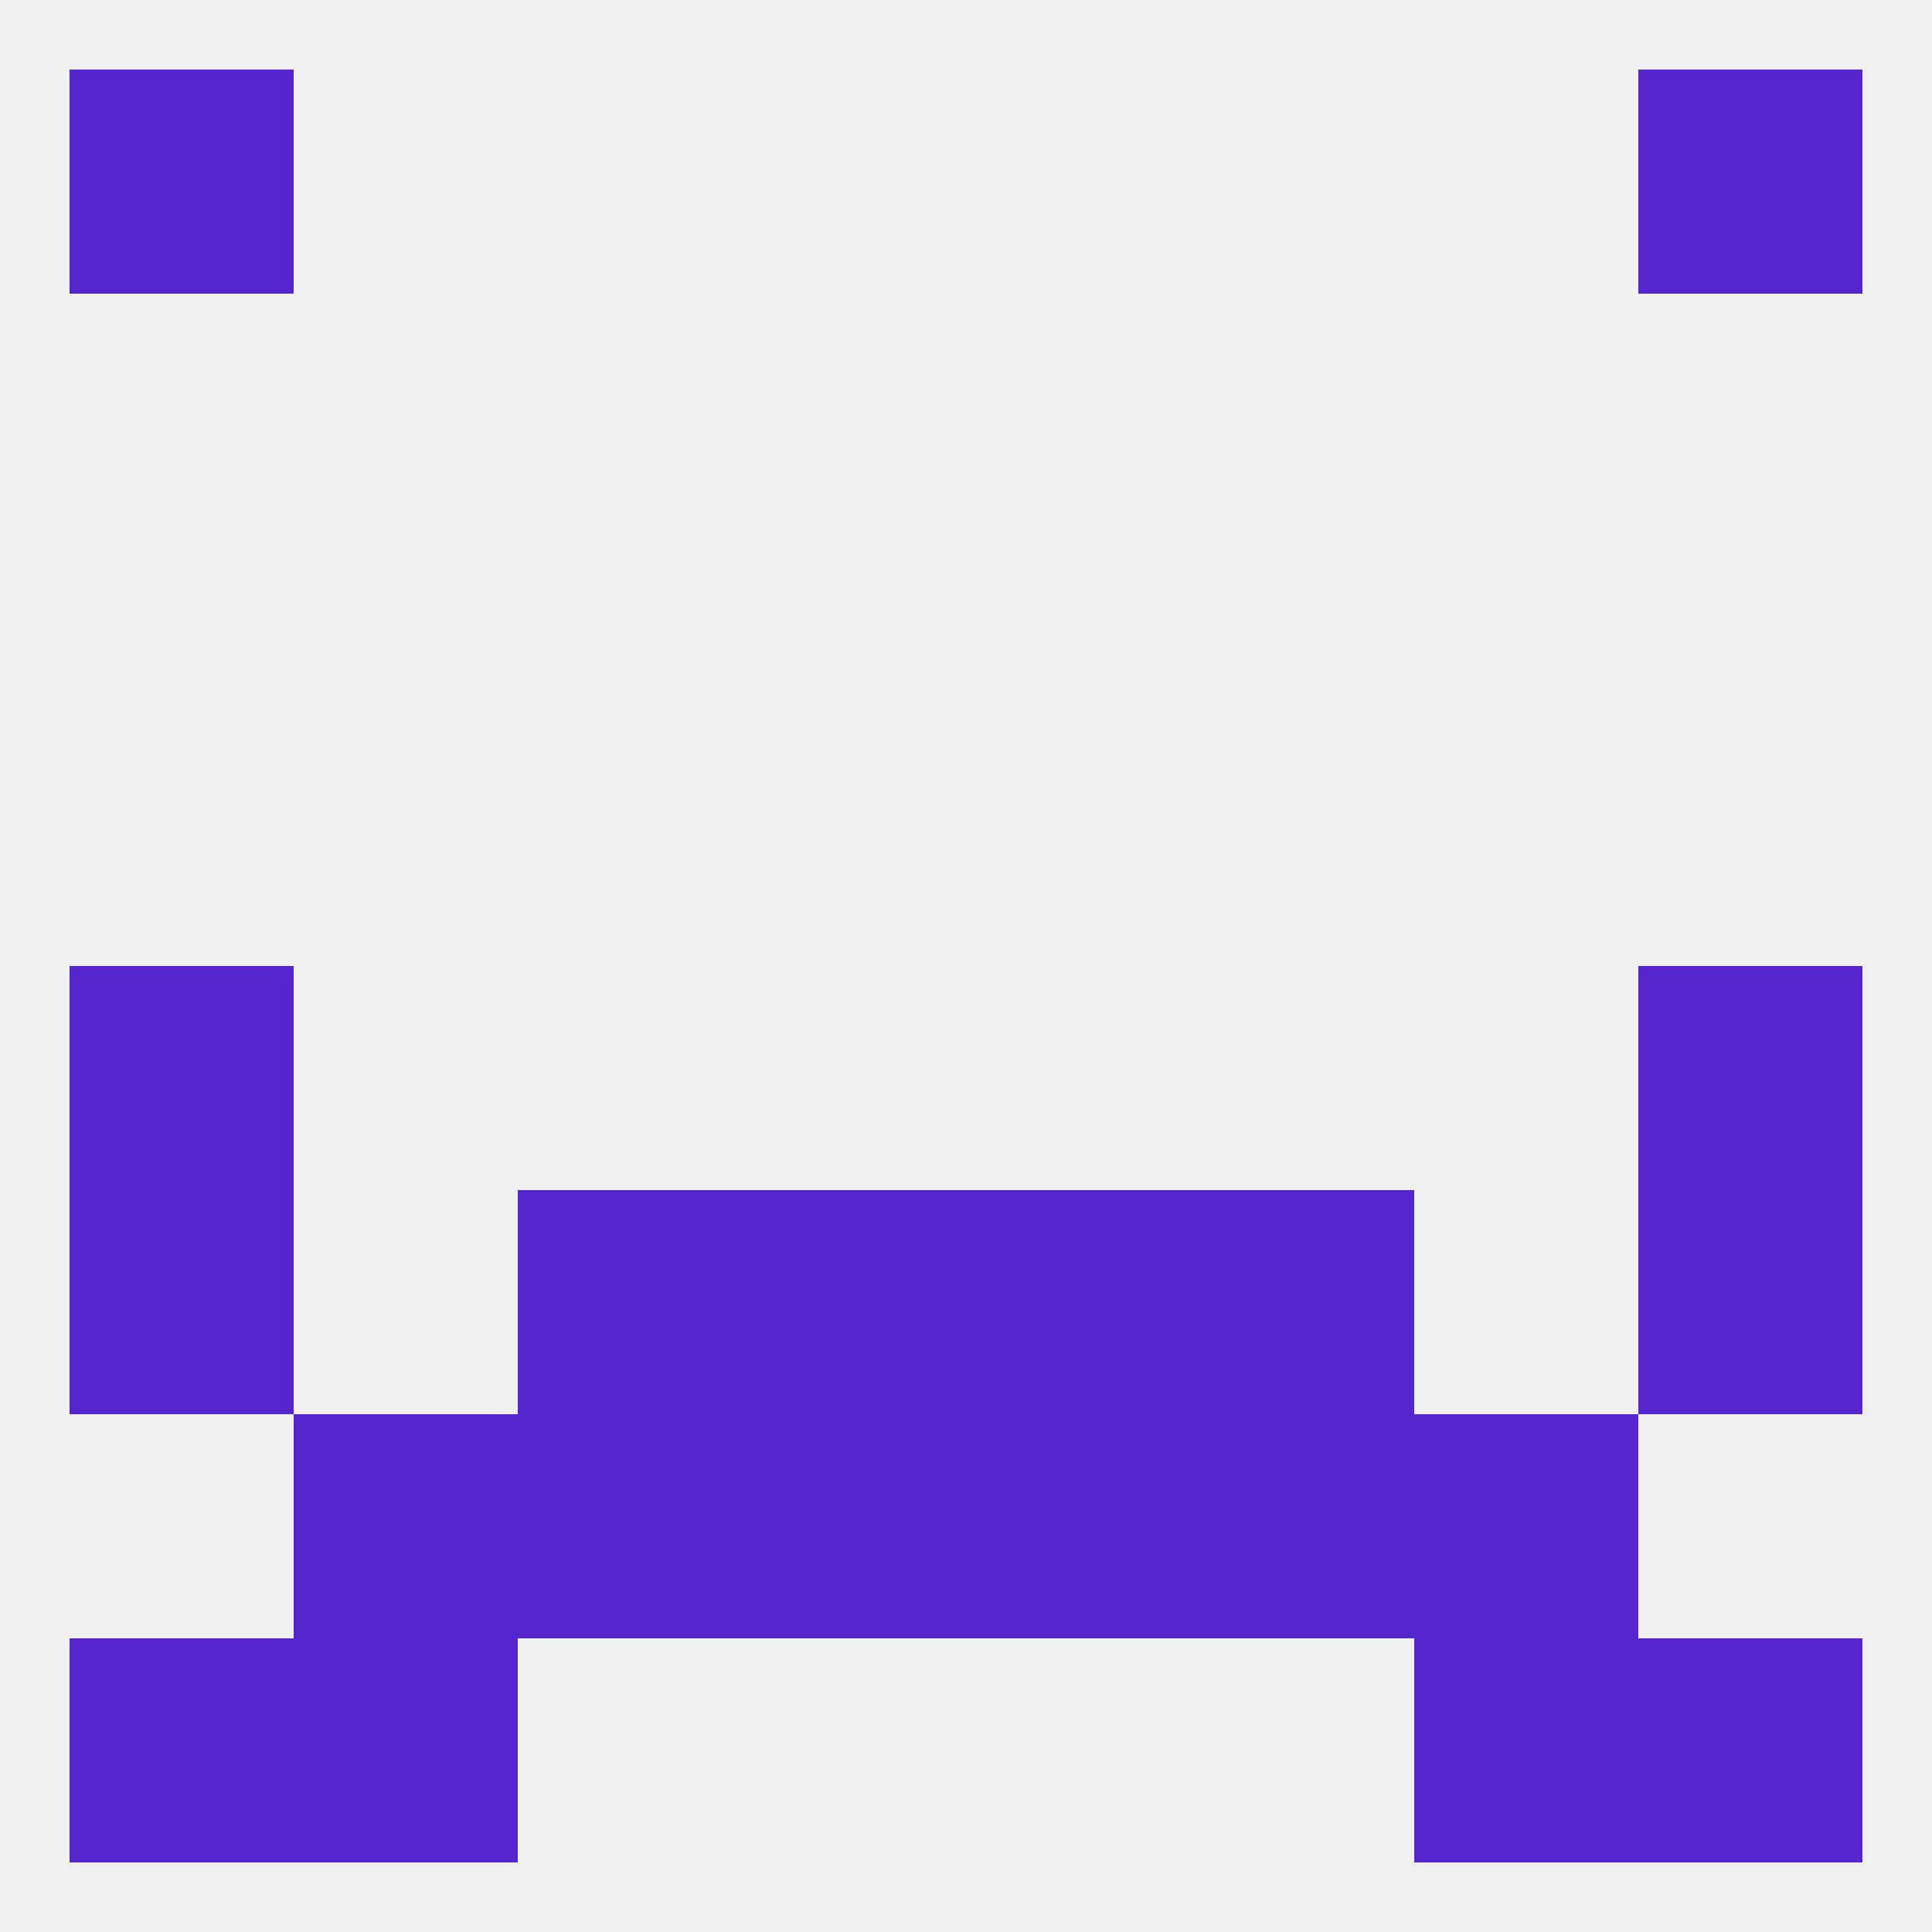
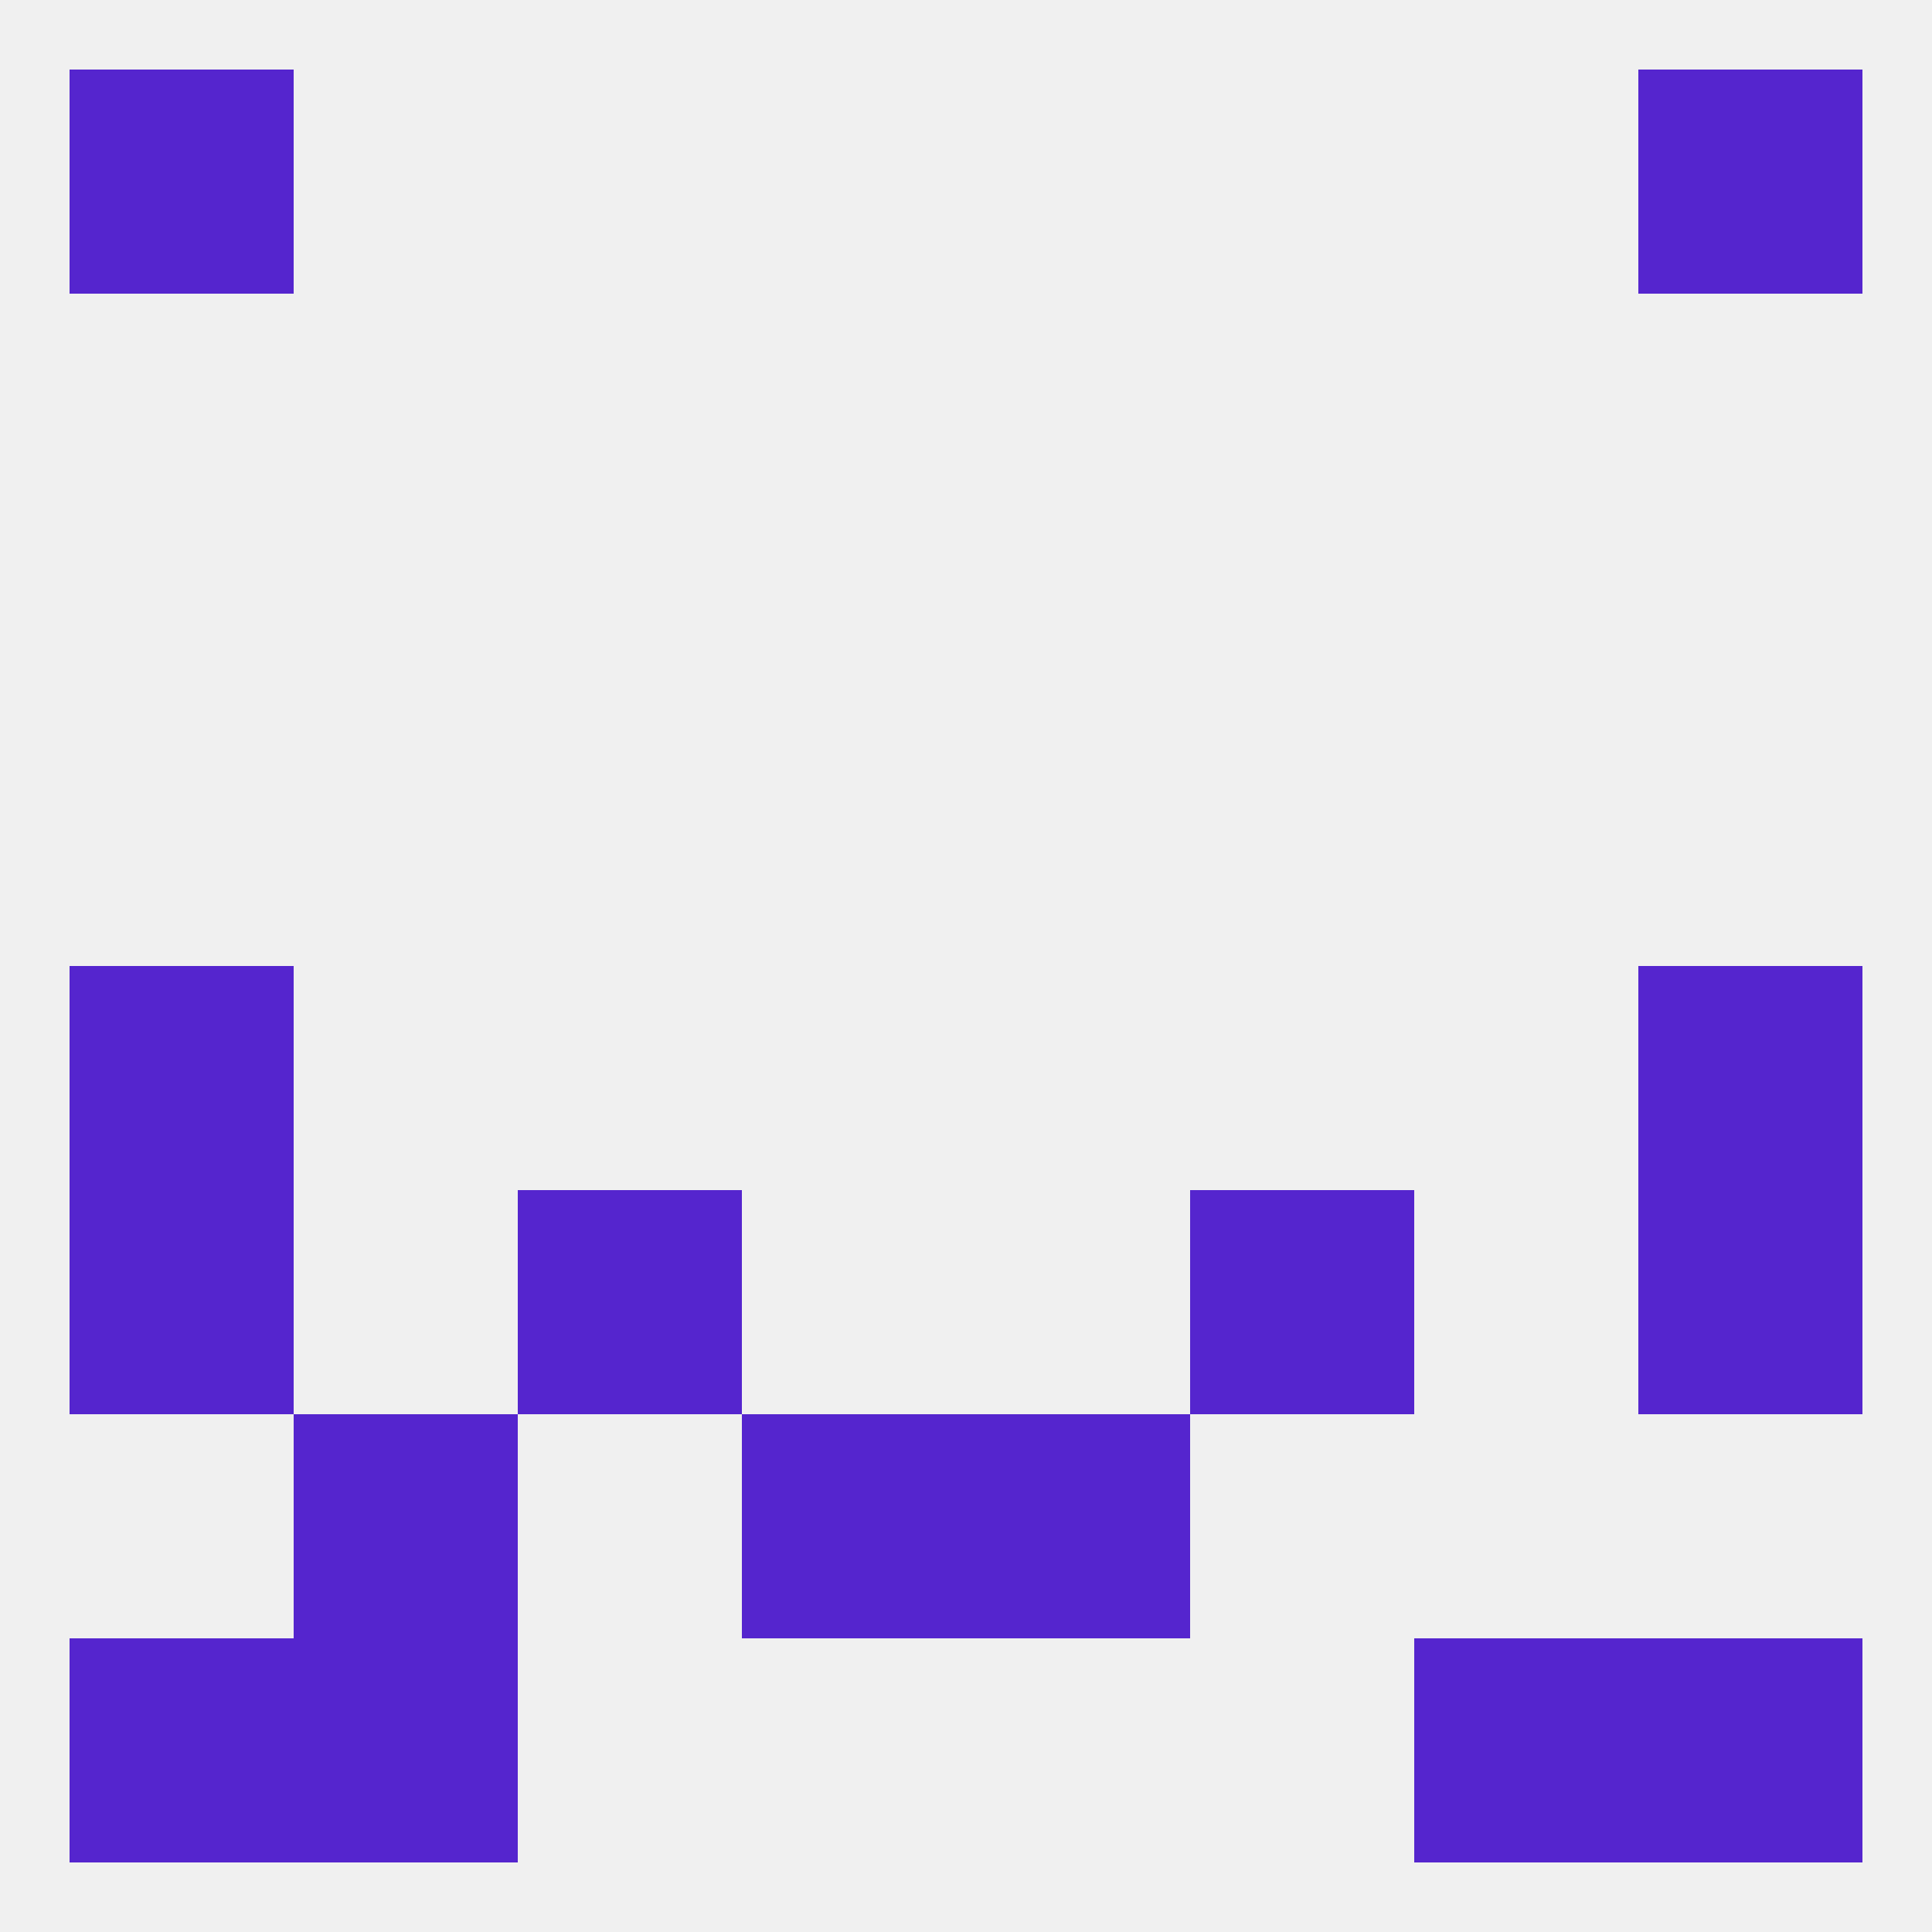
<svg xmlns="http://www.w3.org/2000/svg" version="1.1" baseprofile="full" width="250" height="250" viewBox="0 0 250 250">
  <rect width="100%" height="100%" fill="rgba(240,240,240,255)" />
  <rect x="9" y="125" width="29" height="29" fill="rgba(85,37,206,255)" />
  <rect x="212" y="125" width="29" height="29" fill="rgba(85,37,206,255)" />
  <rect x="9" y="154" width="29" height="29" fill="rgba(85,37,206,255)" />
  <rect x="212" y="154" width="29" height="29" fill="rgba(85,37,206,255)" />
-   <rect x="96" y="154" width="29" height="29" fill="rgba(85,37,206,255)" />
-   <rect x="125" y="154" width="29" height="29" fill="rgba(85,37,206,255)" />
  <rect x="67" y="154" width="29" height="29" fill="rgba(85,37,206,255)" />
  <rect x="154" y="154" width="29" height="29" fill="rgba(85,37,206,255)" />
-   <rect x="154" y="183" width="29" height="29" fill="rgba(85,37,206,255)" />
  <rect x="38" y="183" width="29" height="29" fill="rgba(85,37,206,255)" />
-   <rect x="183" y="183" width="29" height="29" fill="rgba(85,37,206,255)" />
  <rect x="96" y="183" width="29" height="29" fill="rgba(85,37,206,255)" />
  <rect x="125" y="183" width="29" height="29" fill="rgba(85,37,206,255)" />
-   <rect x="67" y="183" width="29" height="29" fill="rgba(85,37,206,255)" />
  <rect x="38" y="212" width="29" height="29" fill="rgba(85,37,206,255)" />
  <rect x="183" y="212" width="29" height="29" fill="rgba(85,37,206,255)" />
  <rect x="9" y="212" width="29" height="29" fill="rgba(85,37,206,255)" />
  <rect x="212" y="212" width="29" height="29" fill="rgba(85,37,206,255)" />
  <rect x="9" y="9" width="29" height="29" fill="rgba(85,37,206,255)" />
  <rect x="212" y="9" width="29" height="29" fill="rgba(85,37,206,255)" />
</svg>